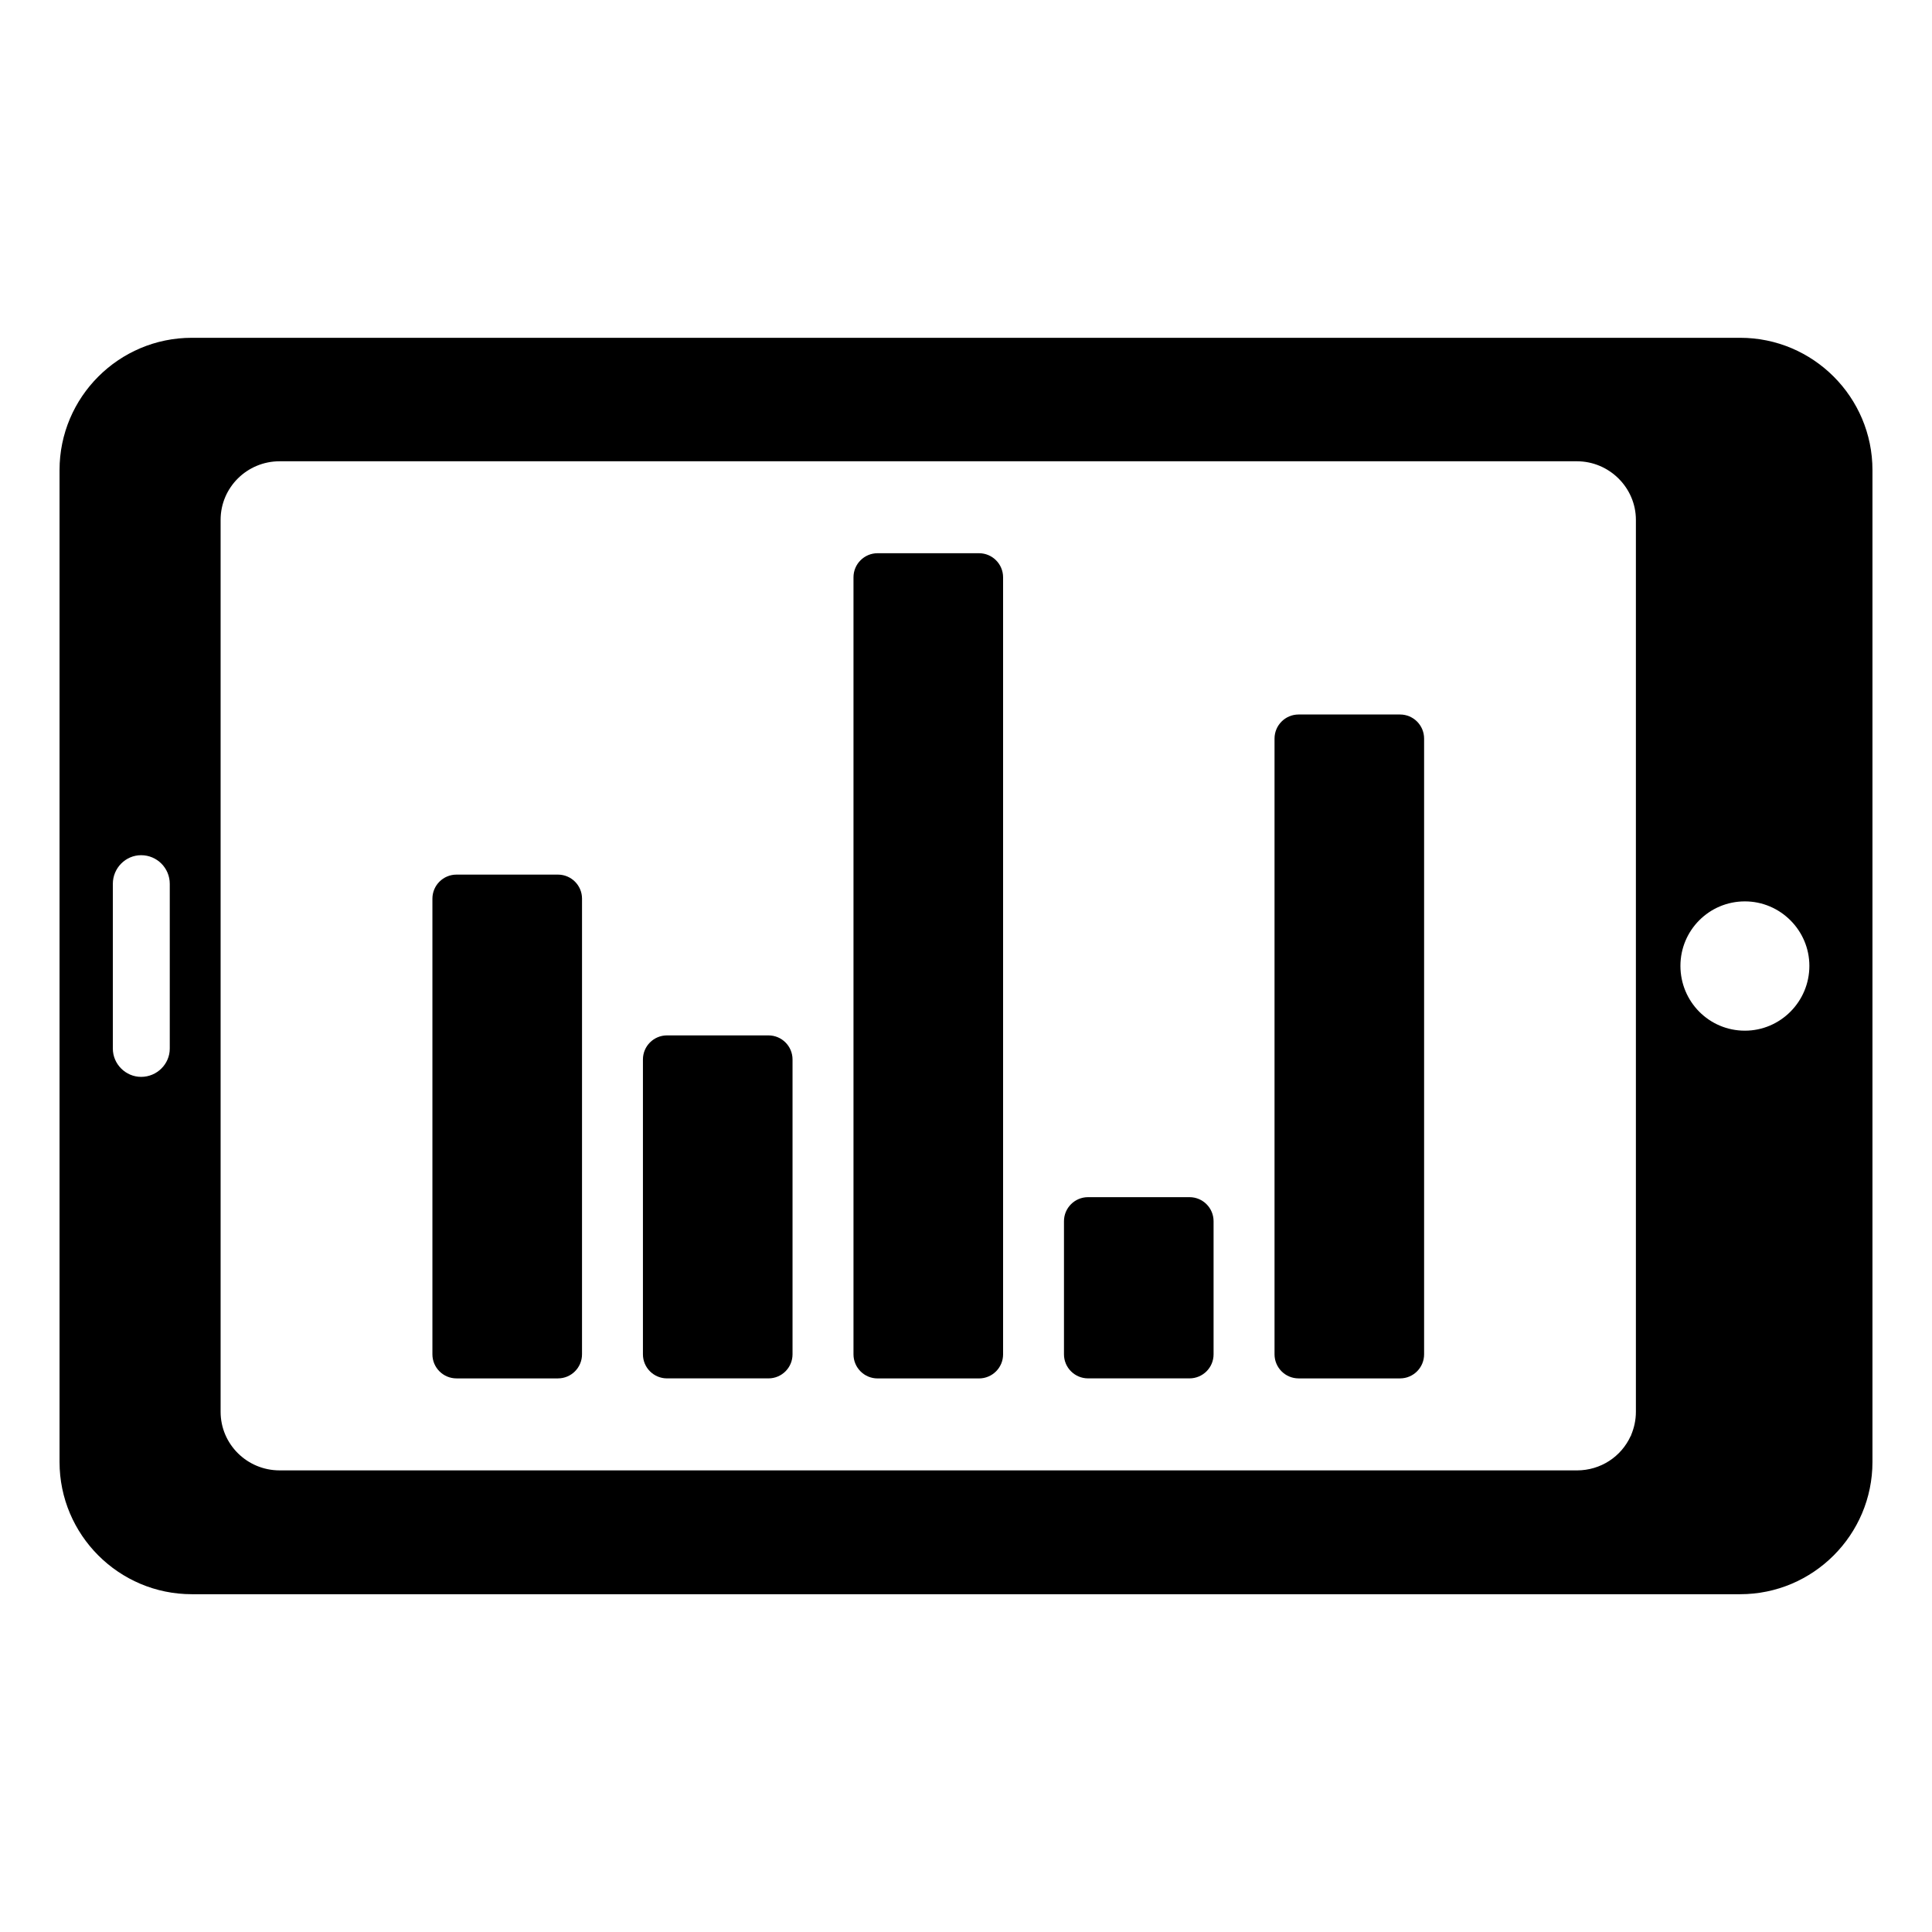
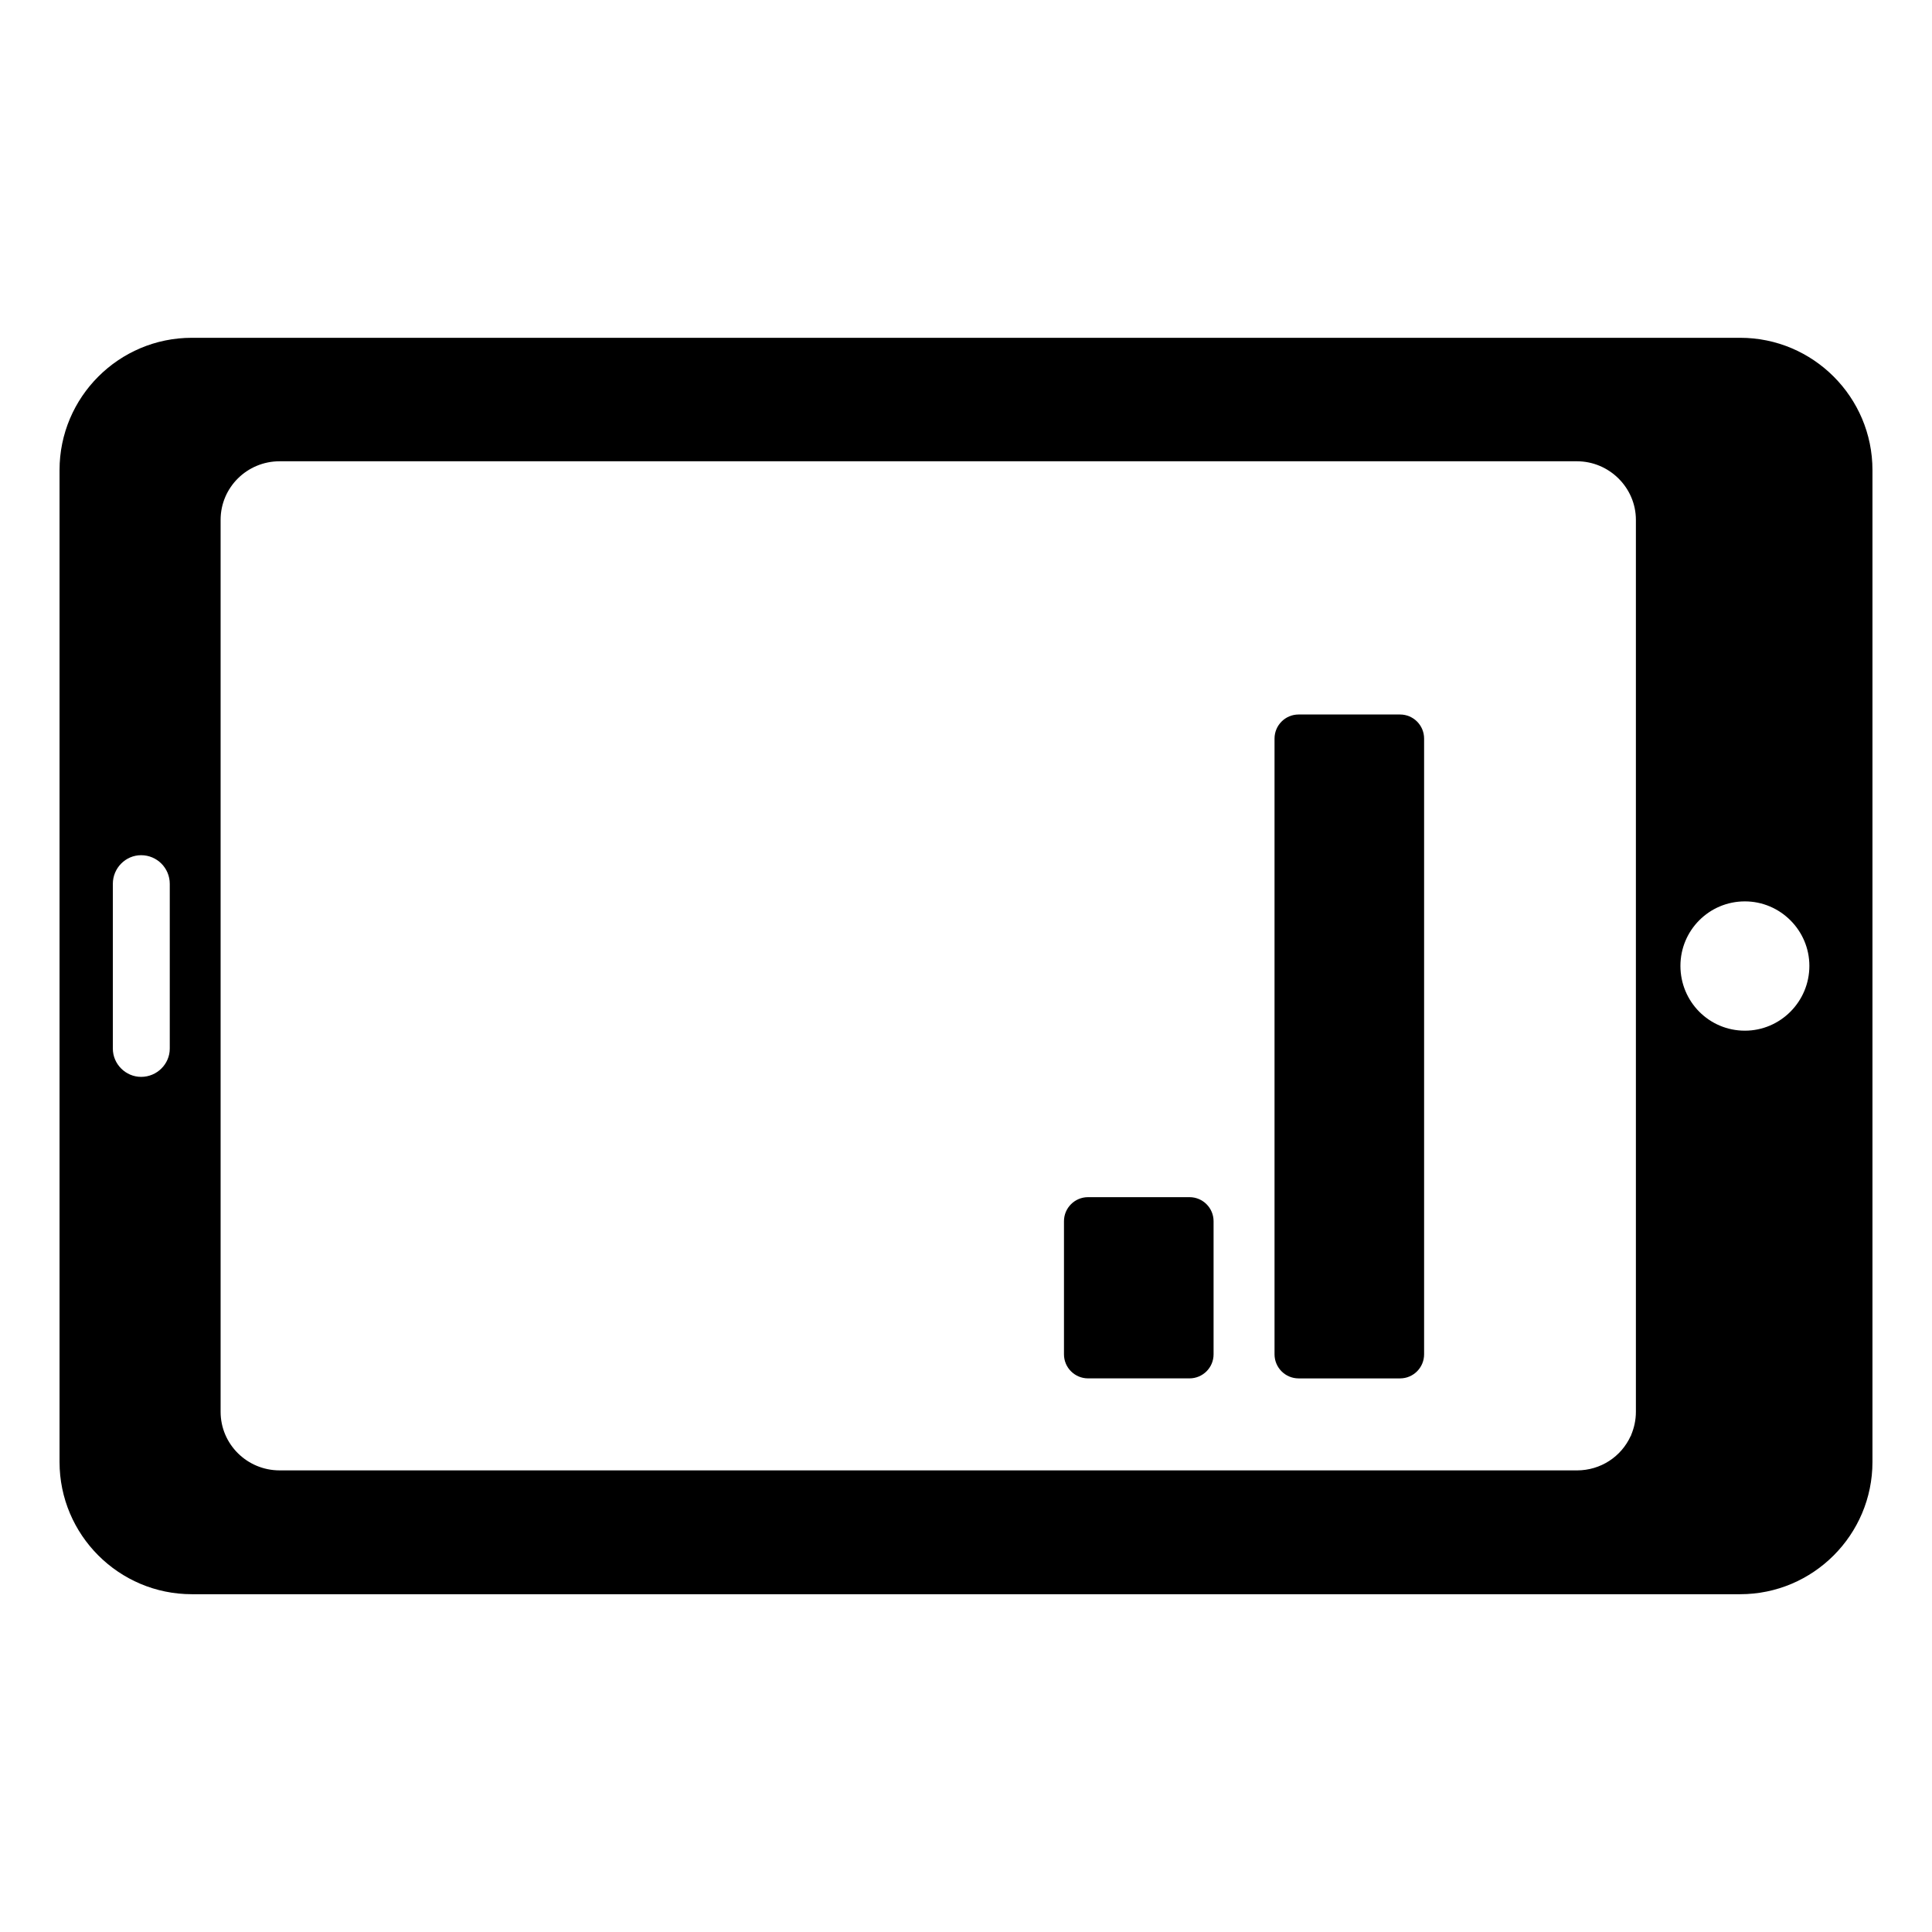
<svg xmlns="http://www.w3.org/2000/svg" fill="#000000" width="800px" height="800px" version="1.1" viewBox="144 144 512 512">
  <g>
    <path d="m605.17 233.52h-410.34c-19.328 0-35.051 15.723-35.051 35.051v262.86c0 19.328 15.723 35.051 35.051 35.051h410.34c19.324 0 35.051-15.723 35.051-35.051v-262.86c0-19.328-15.727-35.051-35.051-35.051m-416.18 188.37c0 4.098-3.394 7.492-7.594 7.492-4.098 0-7.492-3.394-7.492-7.492v-43.66c0-4.199 3.394-7.594 7.492-7.594 4.199 0 7.594 3.394 7.594 7.594zm388.54 96.242c0 2.273-0.496 4.356-1.289 6.231v0.105l-0.098 0.098c-2.473 5.438-7.922 9.105-14.246 9.105l-343.8-0.004c-8.609 0-15.633-6.926-15.633-15.535v-236.36c0-8.602 7.023-15.527 15.633-15.527h343.8c8.602 0 15.633 7.023 15.633 15.527zm28.887-100.99c-9.492 0-17.086-7.691-17.086-17.18 0-9.395 7.594-17.086 17.086-17.086 9.387 0 17.086 7.691 17.086 17.086 0 9.488-7.695 17.18-17.086 17.18" />
-     <path d="m291.86 375.78h-26.887c-3.519 0-6.379 2.852-6.379 6.379v120.75c0 3.519 2.859 6.379 6.379 6.379h26.887c3.527 0 6.379-2.859 6.379-6.379l0.004-120.75c0-3.527-2.856-6.379-6.383-6.379" />
-     <path d="m347.65 418.39h-26.887c-3.519 0-6.379 2.852-6.379 6.379v78.137c0 3.527 2.859 6.379 6.379 6.379h26.887c3.527 0 6.379-2.852 6.379-6.379v-78.137c0-3.527-2.852-6.379-6.379-6.379" />
-     <path d="m403.45 290.61h-26.887c-3.519 0-6.379 2.859-6.379 6.379v205.93c0 3.519 2.859 6.379 6.379 6.379h26.887c3.519 0 6.379-2.859 6.379-6.379v-205.93c0-3.519-2.859-6.379-6.379-6.379" />
    <path d="m459.23 461.26h-26.887c-3.519 0-6.379 2.852-6.379 6.371v35.281c0 3.519 2.859 6.371 6.379 6.371h26.887c3.519 0 6.379-2.852 6.379-6.371v-35.281c0-3.519-2.859-6.371-6.379-6.371" />
    <path d="m515.03 333.35h-26.887c-3.527 0-6.379 2.859-6.379 6.379v163.18c0 3.519 2.852 6.379 6.379 6.379h26.887c3.519 0 6.371-2.859 6.371-6.379v-163.18c0-3.519-2.852-6.379-6.371-6.379" />
  </g>
</svg>